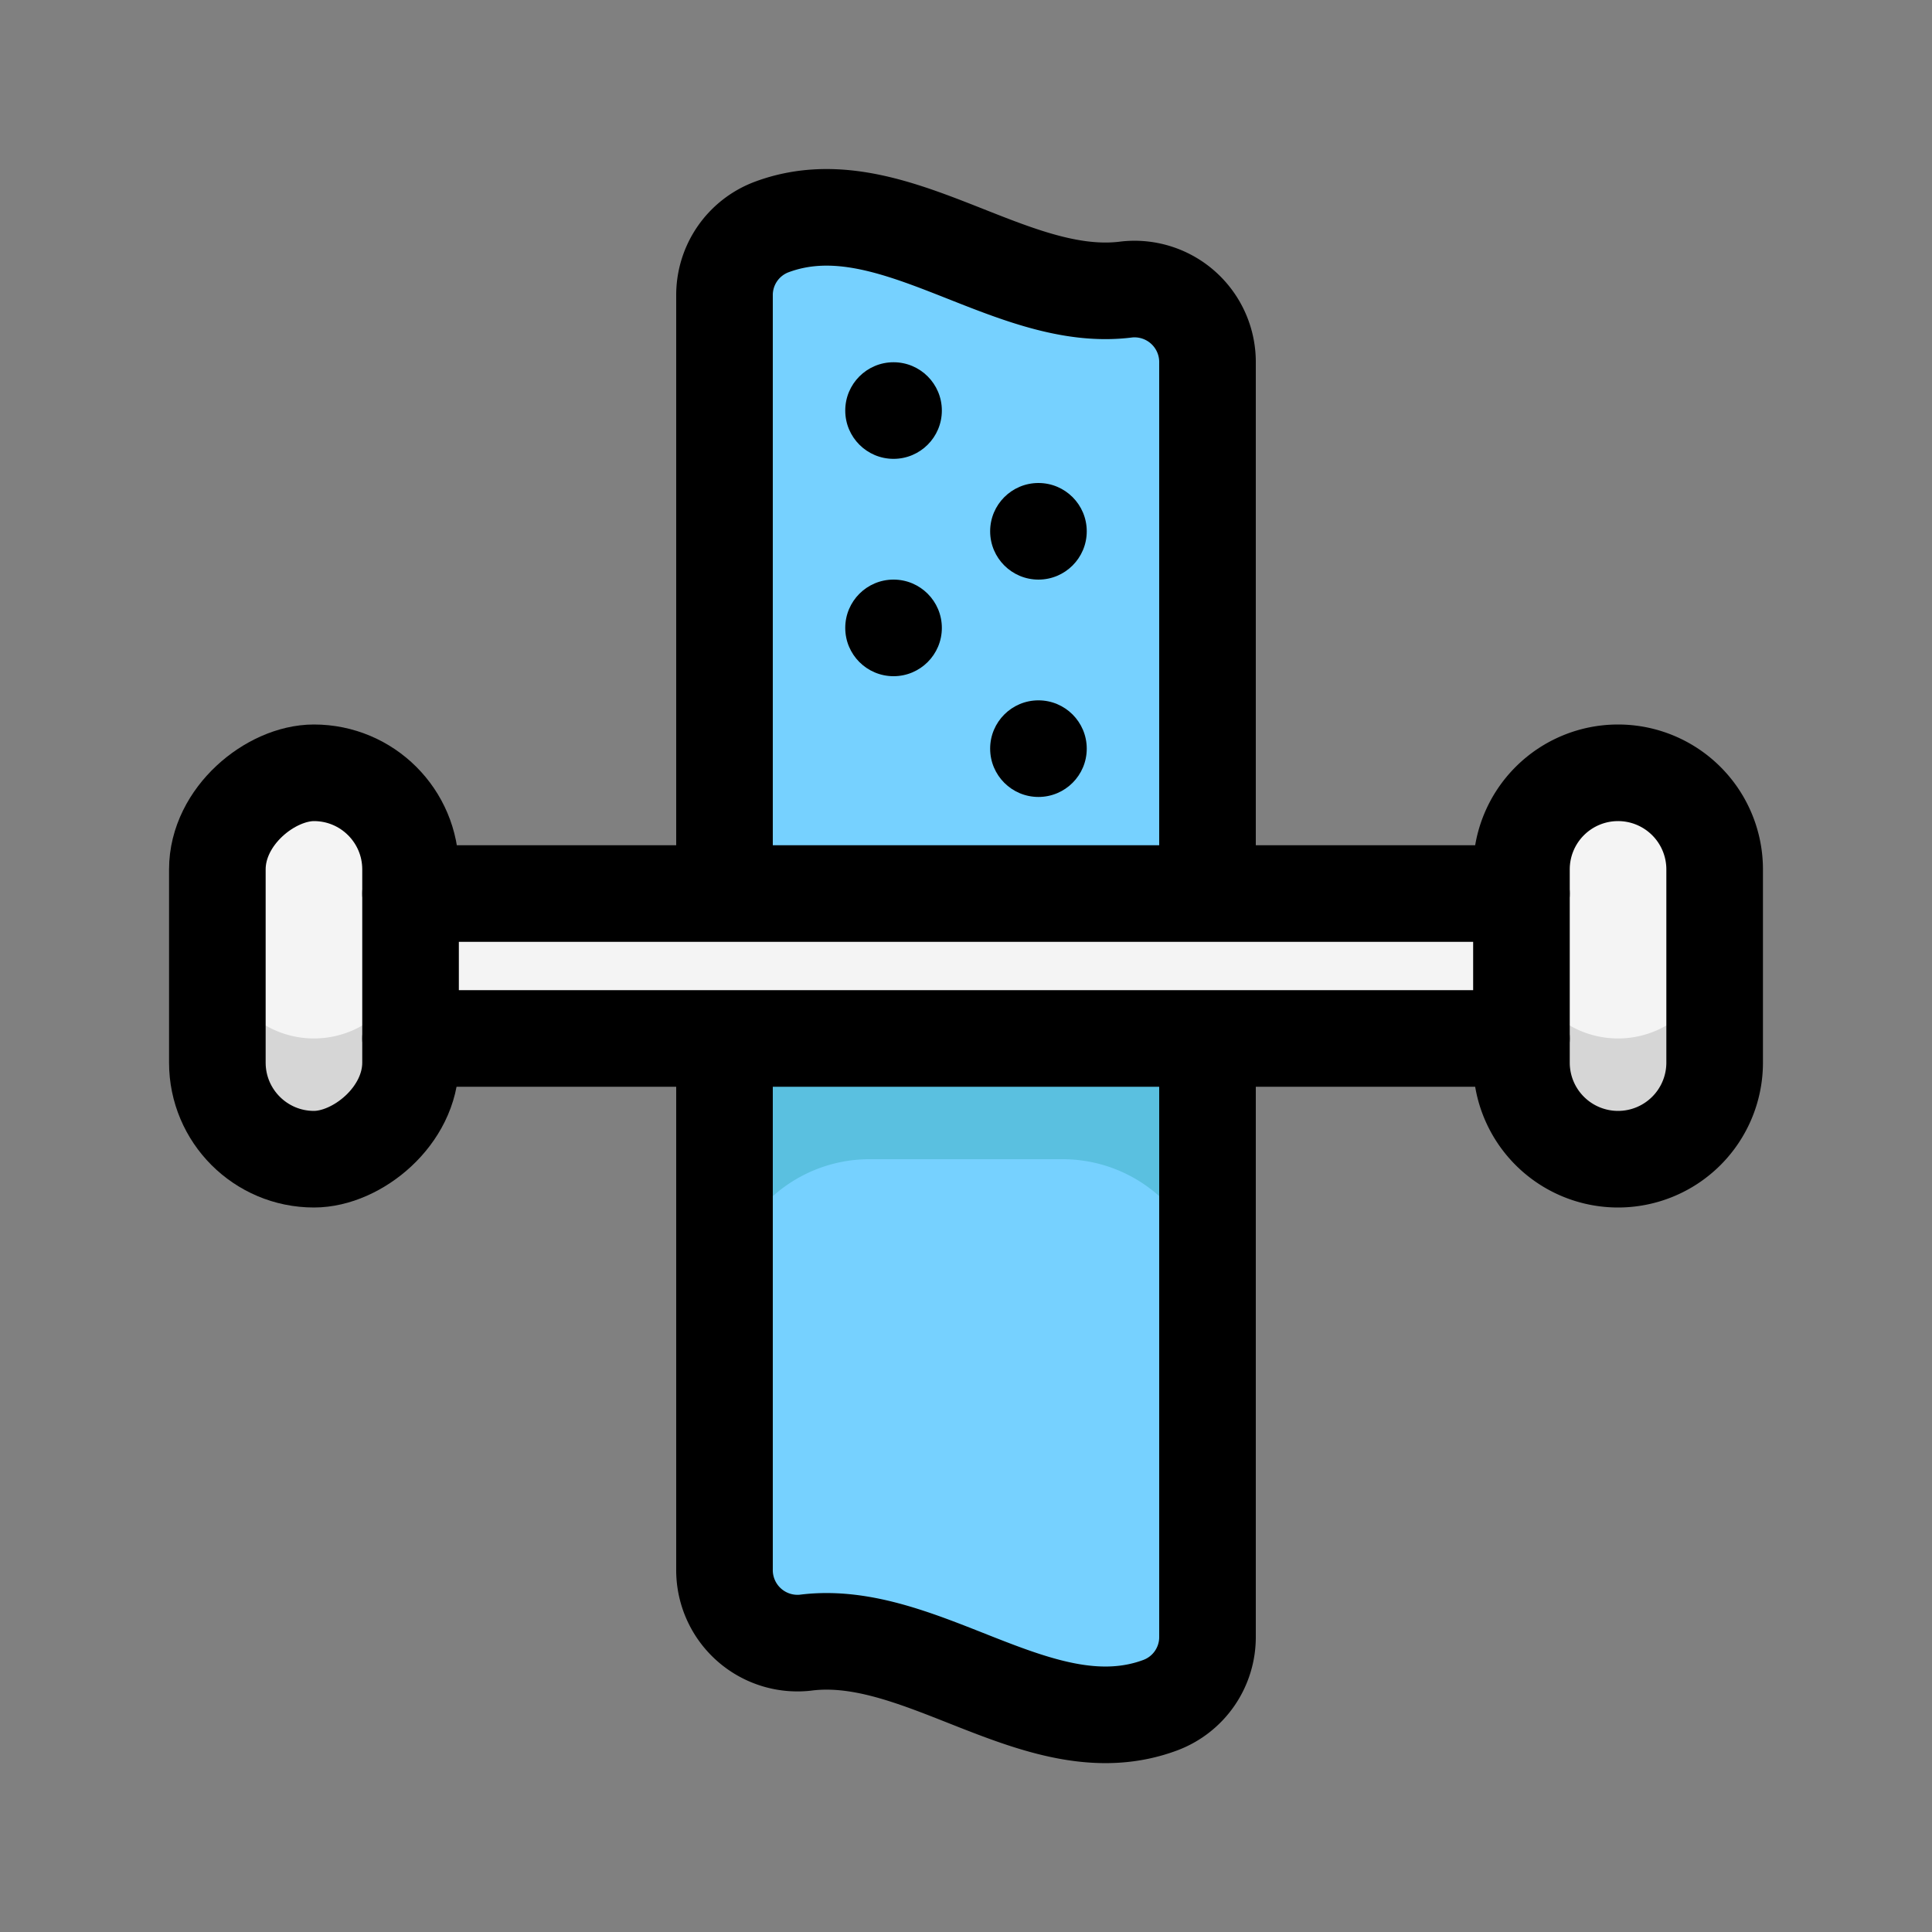
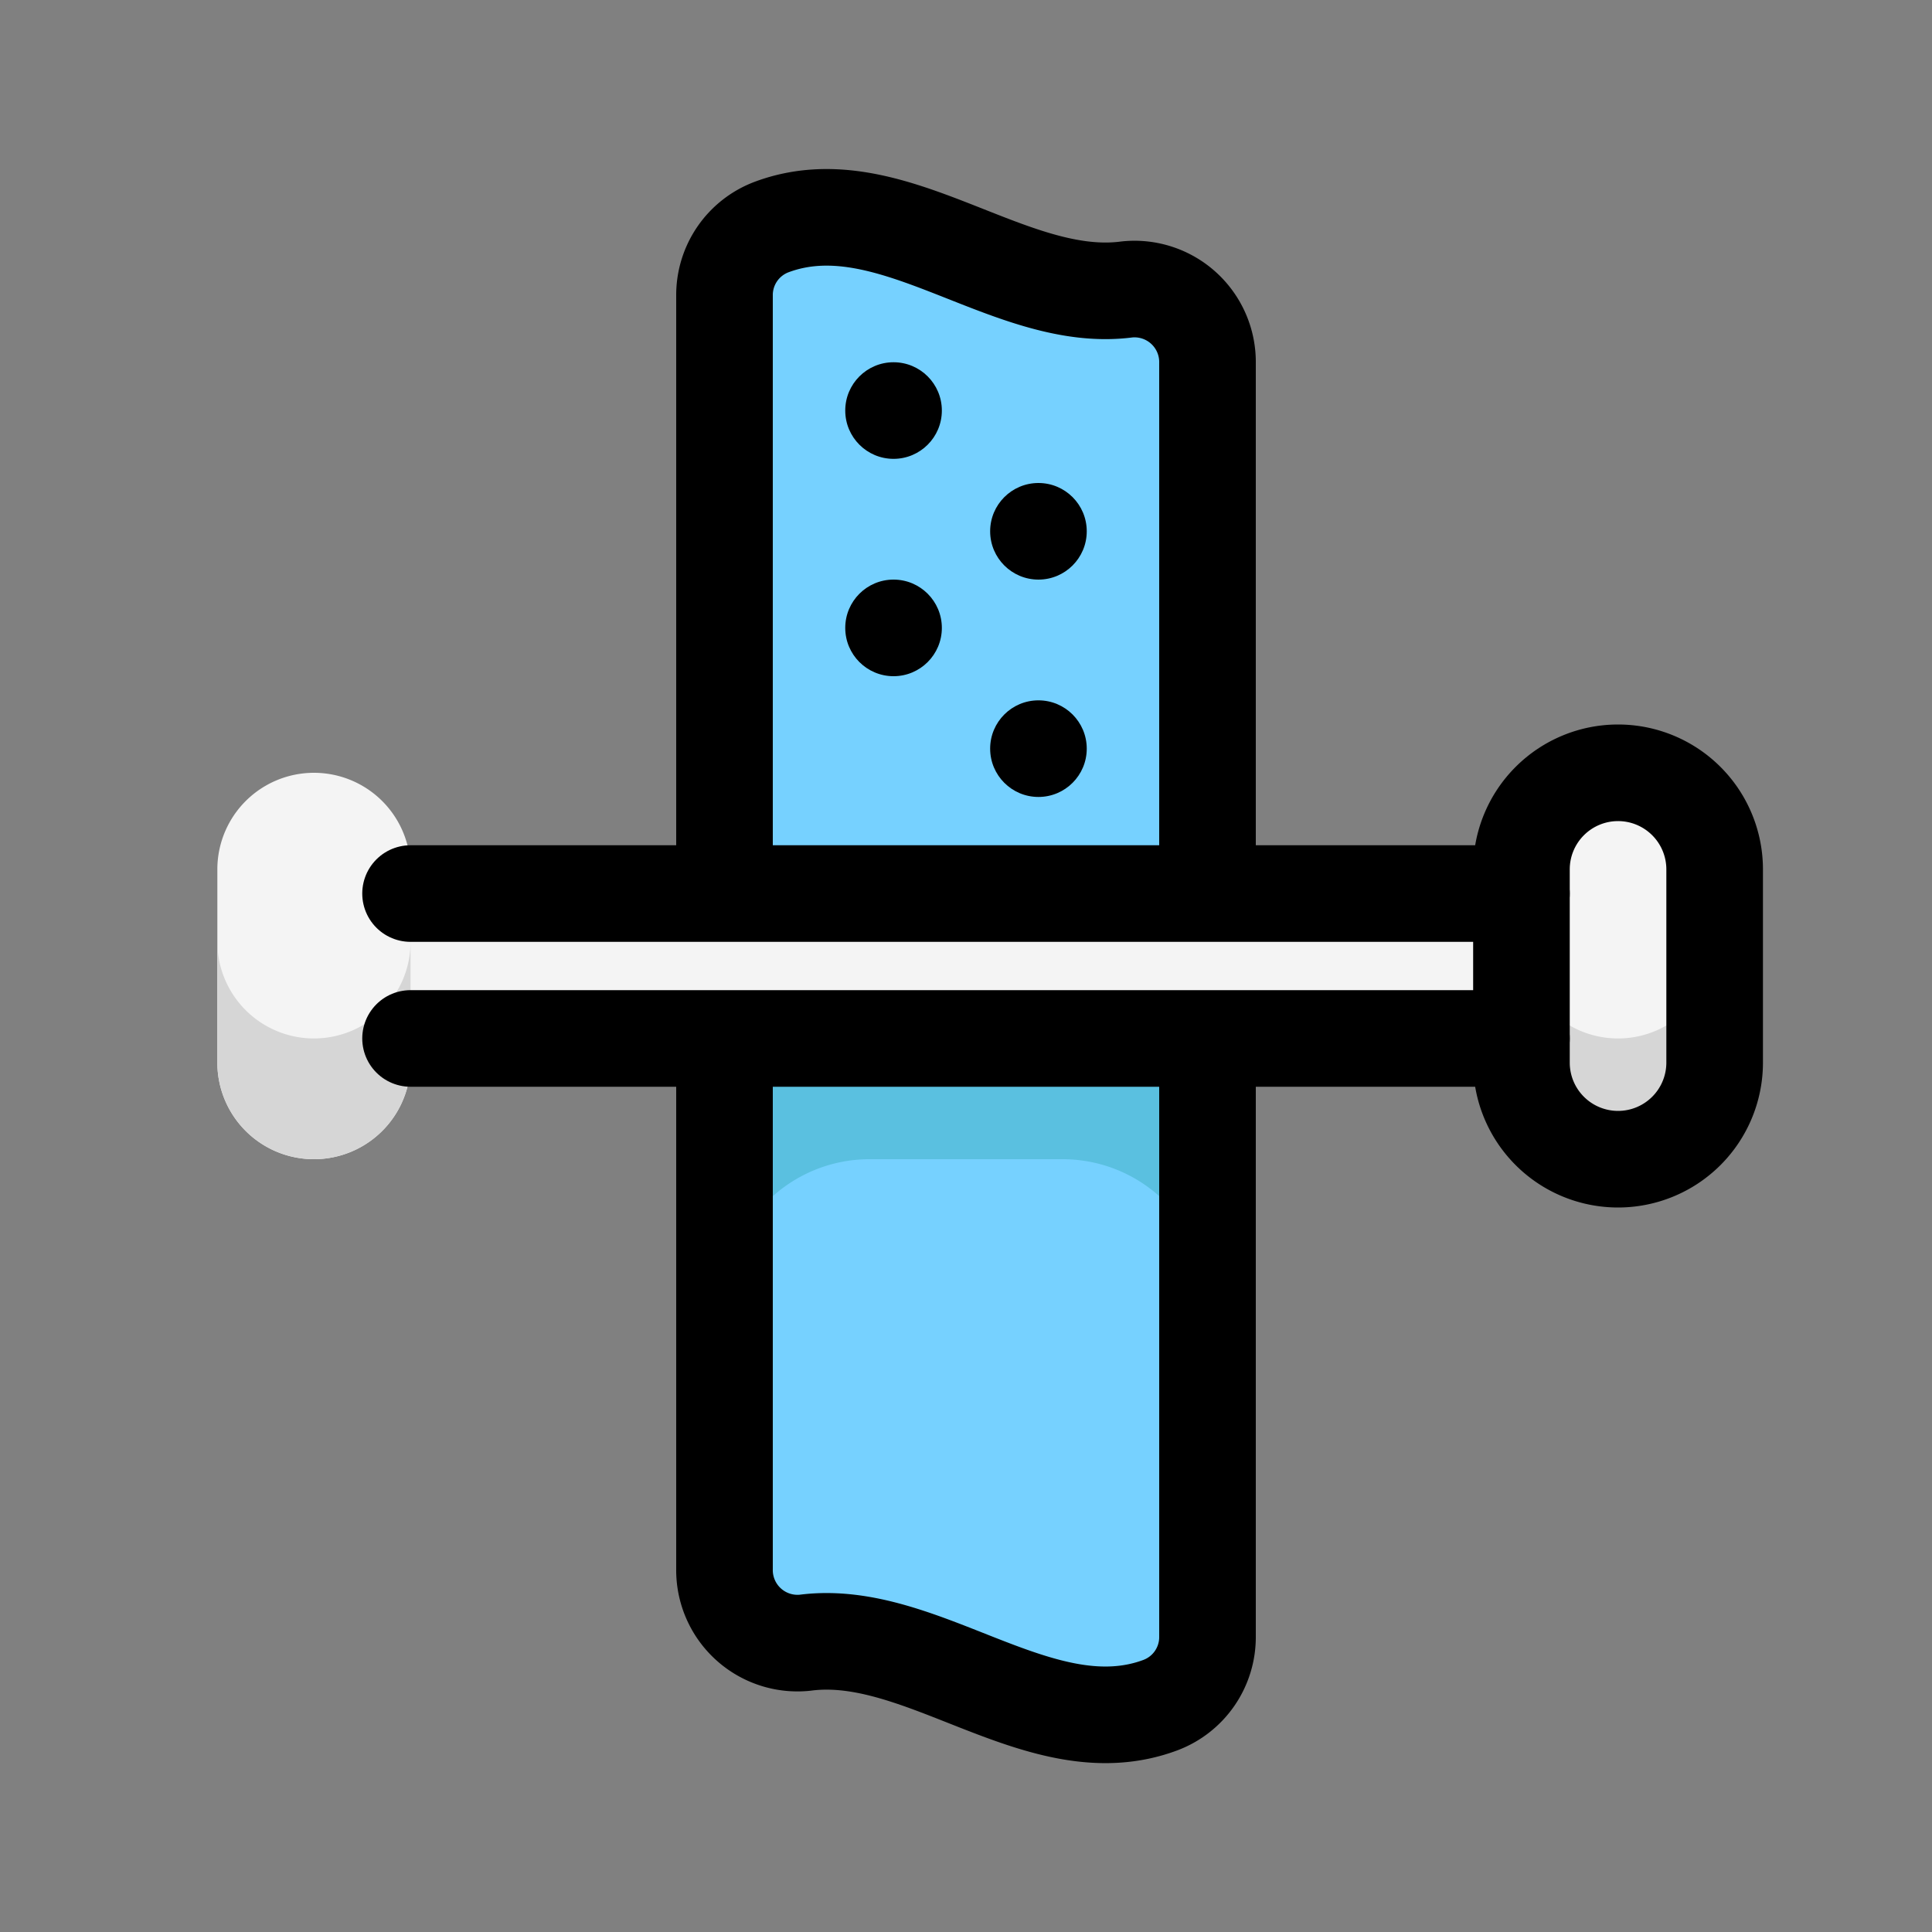
<svg xmlns="http://www.w3.org/2000/svg" width="800px" height="800px" viewBox="0 0 80 80" data-name="Layer 1" id="Layer_1">
  <rect x="0" y="0" width="80" height="80" fill="#808080" stroke="none" />
  <defs>
    <style>.cls-1{fill:#76d1ff;}.cls-2{fill:#5ac0e0;}.cls-3,.cls-6{fill:none;stroke:#000000;stroke-linecap:round;stroke-width:4px;}.cls-3{stroke-linejoin:round;}.cls-4{fill:#f4f4f4;}.cls-5{fill:#d6d6d6;}.cls-6{stroke-miterlimit:10;}</style>
  </defs>
  <title />
  <path class="cls-1" d="M30,64.972a3.023,3.023,0,0,0,3.333,3.05c4.906-.646,9.813,4.416,14.719,2.583A3.008,3.008,0,0,0,50,67.789V15.035a3.023,3.023,0,0,0-3.333-3.05c-4.906.646-9.813-4.416-14.719-2.583A3.008,3.008,0,0,0,30,12.219Z" />
  <path class="cls-2" d="M30,46l.005,7.99A6,6,0,0,1,36.004,48H44a6,6,0,0,1,6,6V46a3.999,3.999,0,0,0-4-4H34A3.999,3.999,0,0,0,30,46Z" />
  <path class="cls-3" d="M30,37V12.219a3.008,3.008,0,0,1,1.948-2.817c4.906-1.833,9.813,3.23,14.719,2.583A3.023,3.023,0,0,1,50,15.035V37" />
  <path class="cls-3" d="M30,43.01V64.972a3.023,3.023,0,0,0,3.333,3.05c4.906-.646,9.813,4.416,14.719,2.583A3.008,3.008,0,0,0,50,67.789V43.01" />
  <circle cx="37" cy="17" r="2" />
  <circle cx="37" cy="26" r="2" />
  <circle cx="43" cy="31" r="2" />
  <circle cx="43" cy="22" r="2" />
  <path class="cls-4" d="M67,32a4,4,0,0,0-4,4v1H17V36a4,4,0,0,0-8,0v8a4,4,0,0,0,8,0V43H63v1a4,4,0,0,0,8,0V36A4,4,0,0,0,67,32Z" />
  <path class="cls-5" d="M67,43a4,4,0,0,1-4-4v5a4,4,0,0,0,8,0V39A4,4,0,0,1,67,43Z" />
  <path class="cls-5" d="M13,43a4,4,0,0,1-4-4v5a4,4,0,0,0,8,0V39A4,4,0,0,1,13,43Z" />
  <line class="cls-6" x1="63" x2="17" y1="37" y2="37" />
  <line class="cls-6" x1="17" x2="63" y1="43" y2="43" />
  <path class="cls-6" d="M63,43V36a4,4,0,0,1,4-4h0a4,4,0,0,1,4,4v8a4,4,0,0,1-4,4h0a4,4,0,0,1-4-4V43" />
-   <rect class="cls-6" height="8" rx="4" transform="translate(-27 53) rotate(-90)" width="16" x="5" y="36" />
</svg>